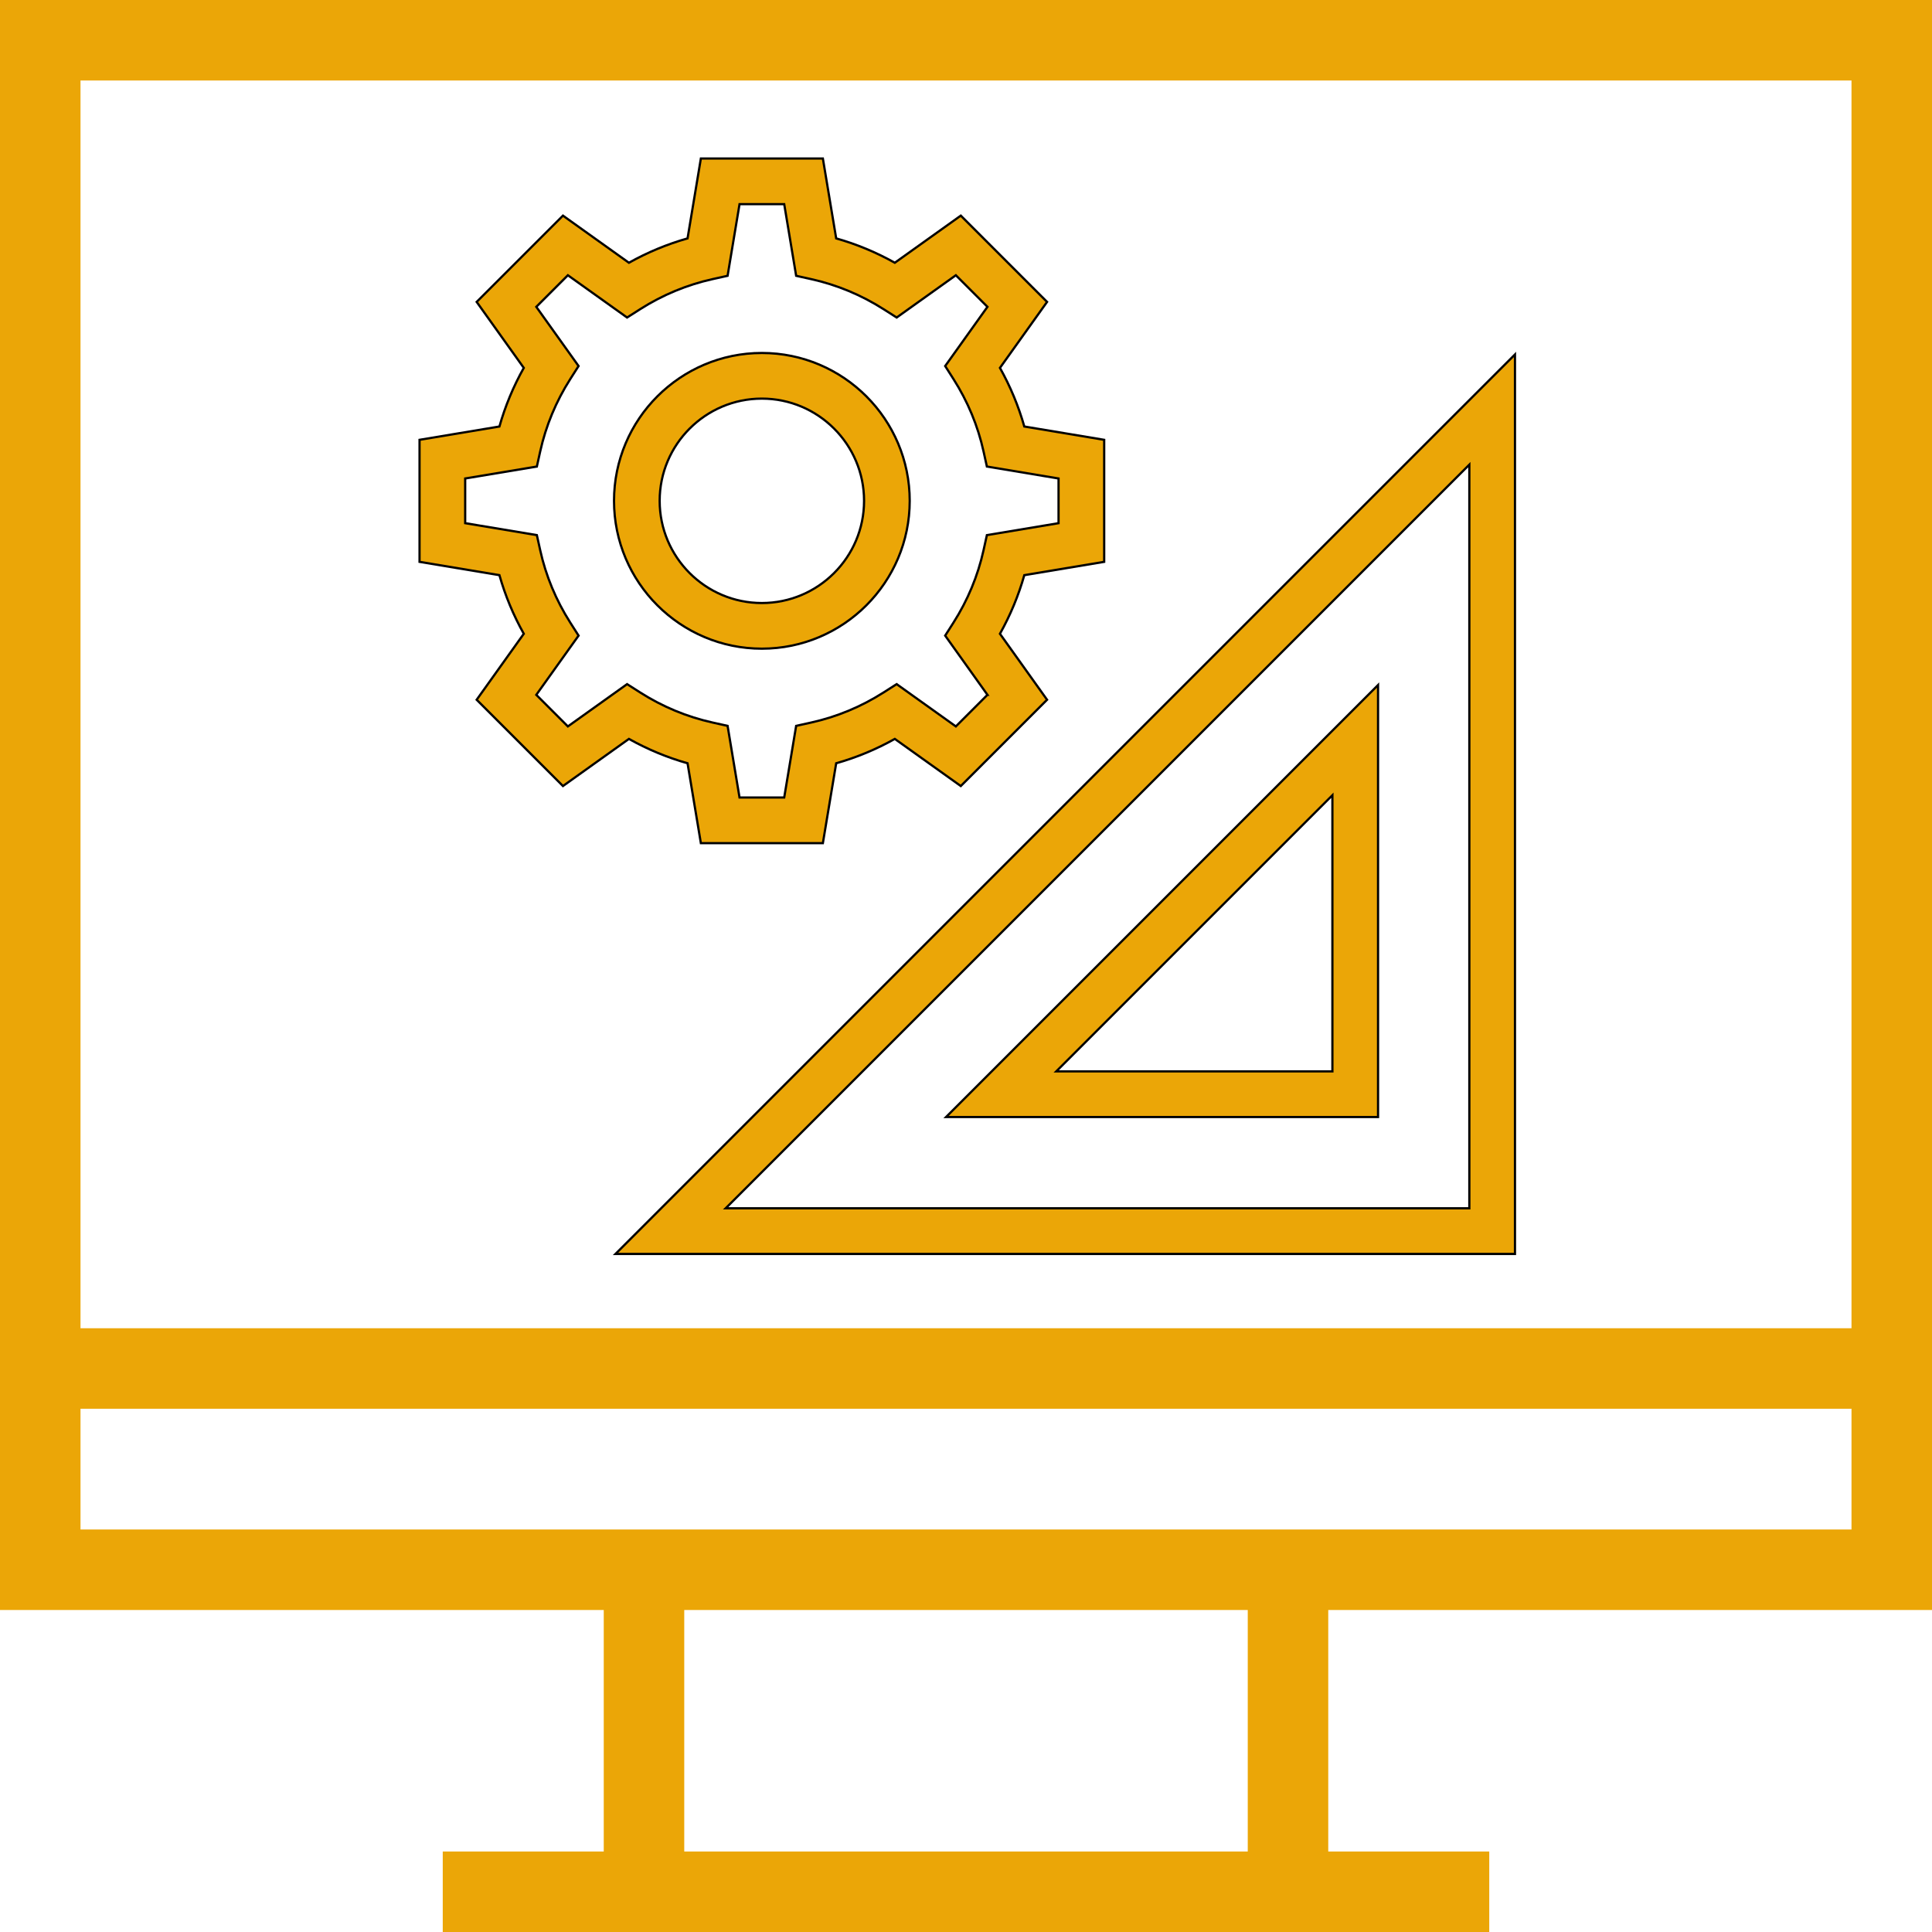
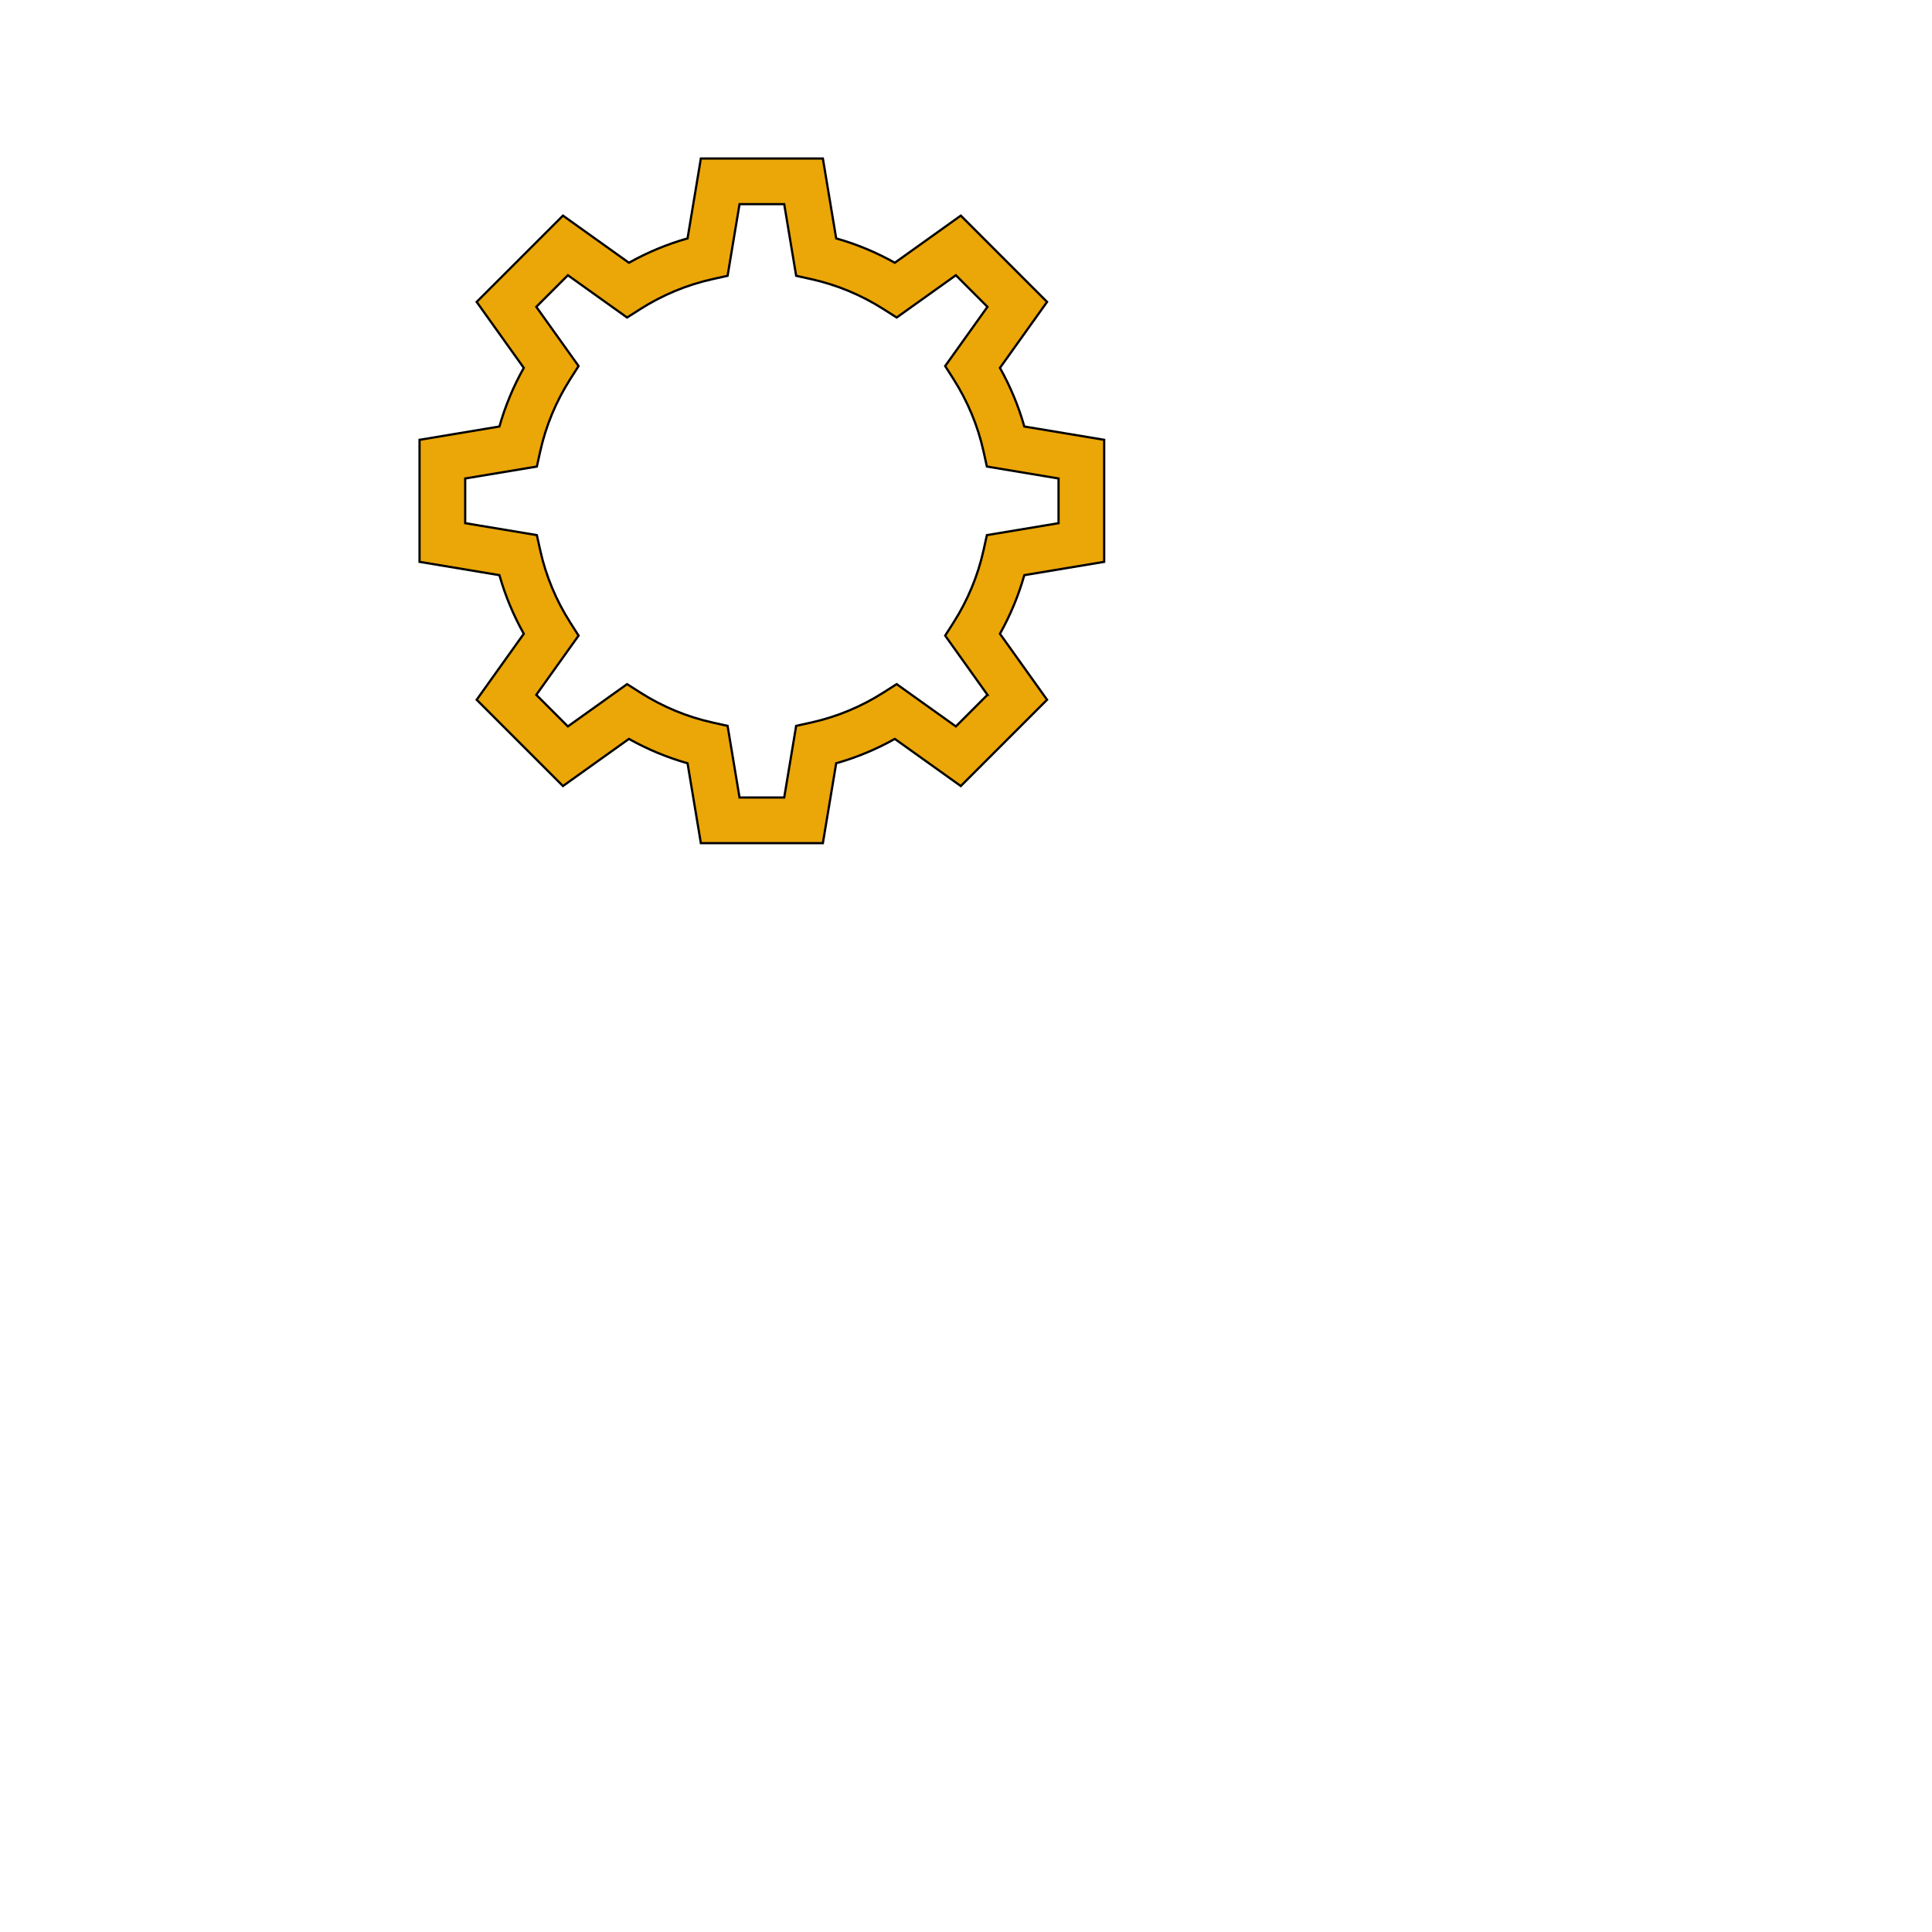
<svg xmlns="http://www.w3.org/2000/svg" width="491.52" height="491.52">
  <g>
    <title>background</title>
-     <rect fill="none" id="canvas_background" height="602" width="802" y="-1" x="-1" />
  </g>
  <g>
    <title>Layer 1</title>
    <g id="svg_10">
      <g id="svg_11">
-         <path fill="#eba607" id="svg_12" d="m491.52,409.6l0,-409.6l-491.52,0l0,409.6l153.6,0l0,61.44l-40.96,0l0,20.48l266.24,0l0,-20.48l-40.96,0l0,-61.44l153.6,0zm-471.04,-389.12l450.56,0l0,317.44l-450.56,0l0,-317.44zm296.96,450.56l-143.36,0l0,-61.44l143.36,0l0,61.44zm-296.96,-81.92l0,-30.72l450.56,0l0,30.72l-450.56,0z" />
-       </g>
+         </g>
    </g>
    <g id="svg_13" />
    <g id="svg_14" />
    <g id="svg_15" />
    <g id="svg_16" />
    <g id="svg_17" />
    <g id="svg_18" />
    <g id="svg_19" />
    <g id="svg_20" />
    <g id="svg_21" />
    <g id="svg_22" />
    <g id="svg_23" />
    <g id="svg_24" />
    <g id="svg_25" />
    <g id="svg_26" />
    <g id="svg_27" />
    <g stroke="null" id="svg_59">
      <g stroke="null" transform="matrix(0.567,0,0,0.567,-890.445,-1114.993) " id="svg_32">
        <g stroke="null" id="svg_33">
          <path fill="#eba607" stroke="null" id="svg_34" d="m2065.893,2218.573l0,-54.75l-35.84,-5.975c-2.59,-9.15 -6.25,-17.955 -10.93,-26.305l21.14,-29.6l-38.715,-38.715l-29.6,21.145c-8.35,-4.685 -17.16,-8.34 -26.305,-10.93l-5.975,-35.845l-54.745,0l-5.975,35.845c-9.145,2.59 -17.955,6.245 -26.305,10.93l-29.6,-21.145l-38.715,38.715l21.14,29.6c-4.68,8.35 -8.34,17.155 -10.93,26.305l-35.845,5.975l0,54.75l35.845,5.975c2.59,9.15 6.25,17.955 10.93,26.305l-21.14,29.6l38.715,38.715l29.6,-21.145c8.35,4.68 17.155,8.34 26.305,10.93l5.975,35.845l54.745,0l5.975,-35.845c9.15,-2.59 17.955,-6.25 26.305,-10.93l29.6,21.145l38.715,-38.715l-21.14,-29.6c4.68,-8.35 8.34,-17.155 10.93,-26.305l35.84,-5.975zm-52.38,59.67l-14.175,14.175l-26.565,-18.975l-5.83,3.715c-10.06,6.415 -21,10.96 -32.515,13.515l-6.75,1.495l-5.36,32.15l-20.045,0l-5.36,-32.15l-6.75,-1.495c-11.515,-2.555 -22.455,-7.1 -32.515,-13.515l-5.83,-3.715l-26.565,18.975l-14.175,-14.175l18.97,-26.565l-3.715,-5.83c-6.415,-10.065 -10.96,-21.005 -13.505,-32.51l-1.495,-6.755l-32.16,-5.36l0,-20.05l32.16,-5.36l1.495,-6.755c2.545,-11.505 7.09,-22.445 13.505,-32.51l3.715,-5.83l-18.97,-26.565l14.175,-14.175l26.56,18.97l5.83,-3.715c10.07,-6.41 21.01,-10.955 32.52,-13.51l6.75,-1.495l5.36,-32.15l20.045,0l5.36,32.15l6.75,1.495c11.51,2.555 22.45,7.1 32.52,13.51l5.83,3.715l26.56,-18.97l14.175,14.175l-18.97,26.565l3.715,5.83c6.415,10.065 10.96,21.005 13.505,32.51l1.495,6.755l32.155,5.36l0,20.05l-32.155,5.36l-1.495,6.755c-2.545,11.505 -7.09,22.445 -13.505,32.51l-3.715,5.83l18.97,26.565z" />
        </g>
      </g>
      <g stroke="null" transform="matrix(0.567,0,0,0.567,-890.445,-1114.993) " id="svg_35">
        <g stroke="null" id="svg_36">
-           <path fill="#eba607" stroke="null" id="svg_37" d="m1912.293,2124.858c-36.575,0 -66.335,29.76 -66.335,66.34c0,36.575 29.76,66.335 66.335,66.335c36.58,0 66.34,-29.76 66.34,-66.335c0,-36.58 -29.76,-66.34 -66.34,-66.34zm0,112.195c-25.285,0 -45.855,-20.57 -45.855,-45.855c0,-25.285 20.57,-45.86 45.855,-45.86c25.285,0 45.86,20.575 45.86,45.86c0,25.285 -20.575,45.855 -45.86,45.855z" />
-         </g>
+           </g>
      </g>
      <g stroke="null" transform="matrix(0.567,0,0,0.567,-890.445,-1114.993) " id="svg_38">
        <g stroke="null" id="svg_39">
-           <path fill="#eba607" stroke="null" id="svg_40" d="m1846.613,2529.118l403.6,0l0,-403.6l-403.6,403.6zm49.44,-20.48l333.68,-333.68l0,333.68l-333.68,0z" />
-         </g>
+           </g>
      </g>
      <g stroke="null" transform="matrix(0.567,0,0,0.567,-890.445,-1114.993) " id="svg_41">
        <g stroke="null" id="svg_42">
-           <path fill="#eba607" stroke="null" id="svg_43" d="m1994.948,2467.678l193.825,0l0,-193.83l-193.825,193.83zm173.345,-20.48l-123.905,0l123.905,-123.91l0,123.91z" />
-         </g>
+           </g>
      </g>
      <g stroke="null" transform="matrix(0.567,0,0,0.567,-890.445,-1114.993) " id="svg_44" />
      <g stroke="null" transform="matrix(0.567,0,0,0.567,-890.445,-1114.993) " id="svg_45" />
      <g stroke="null" transform="matrix(0.567,0,0,0.567,-890.445,-1114.993) " id="svg_46" />
      <g stroke="null" transform="matrix(0.567,0,0,0.567,-890.445,-1114.993) " id="svg_47" />
      <g stroke="null" transform="matrix(0.567,0,0,0.567,-890.445,-1114.993) " id="svg_48" />
      <g stroke="null" transform="matrix(0.567,0,0,0.567,-890.445,-1114.993) " id="svg_49" />
      <g stroke="null" transform="matrix(0.567,0,0,0.567,-890.445,-1114.993) " id="svg_50" />
      <g stroke="null" transform="matrix(0.567,0,0,0.567,-890.445,-1114.993) " id="svg_51" />
      <g stroke="null" transform="matrix(0.567,0,0,0.567,-890.445,-1114.993) " id="svg_52" />
      <g stroke="null" transform="matrix(0.567,0,0,0.567,-890.445,-1114.993) " id="svg_53" />
      <g stroke="null" transform="matrix(0.567,0,0,0.567,-890.445,-1114.993) " id="svg_54" />
      <g stroke="null" transform="matrix(0.567,0,0,0.567,-890.445,-1114.993) " id="svg_55" />
      <g stroke="null" transform="matrix(0.567,0,0,0.567,-890.445,-1114.993) " id="svg_56" />
      <g stroke="null" transform="matrix(0.567,0,0,0.567,-890.445,-1114.993) " id="svg_57" />
      <g stroke="null" transform="matrix(0.567,0,0,0.567,-890.445,-1114.993) " id="svg_58" />
    </g>
  </g>
</svg>